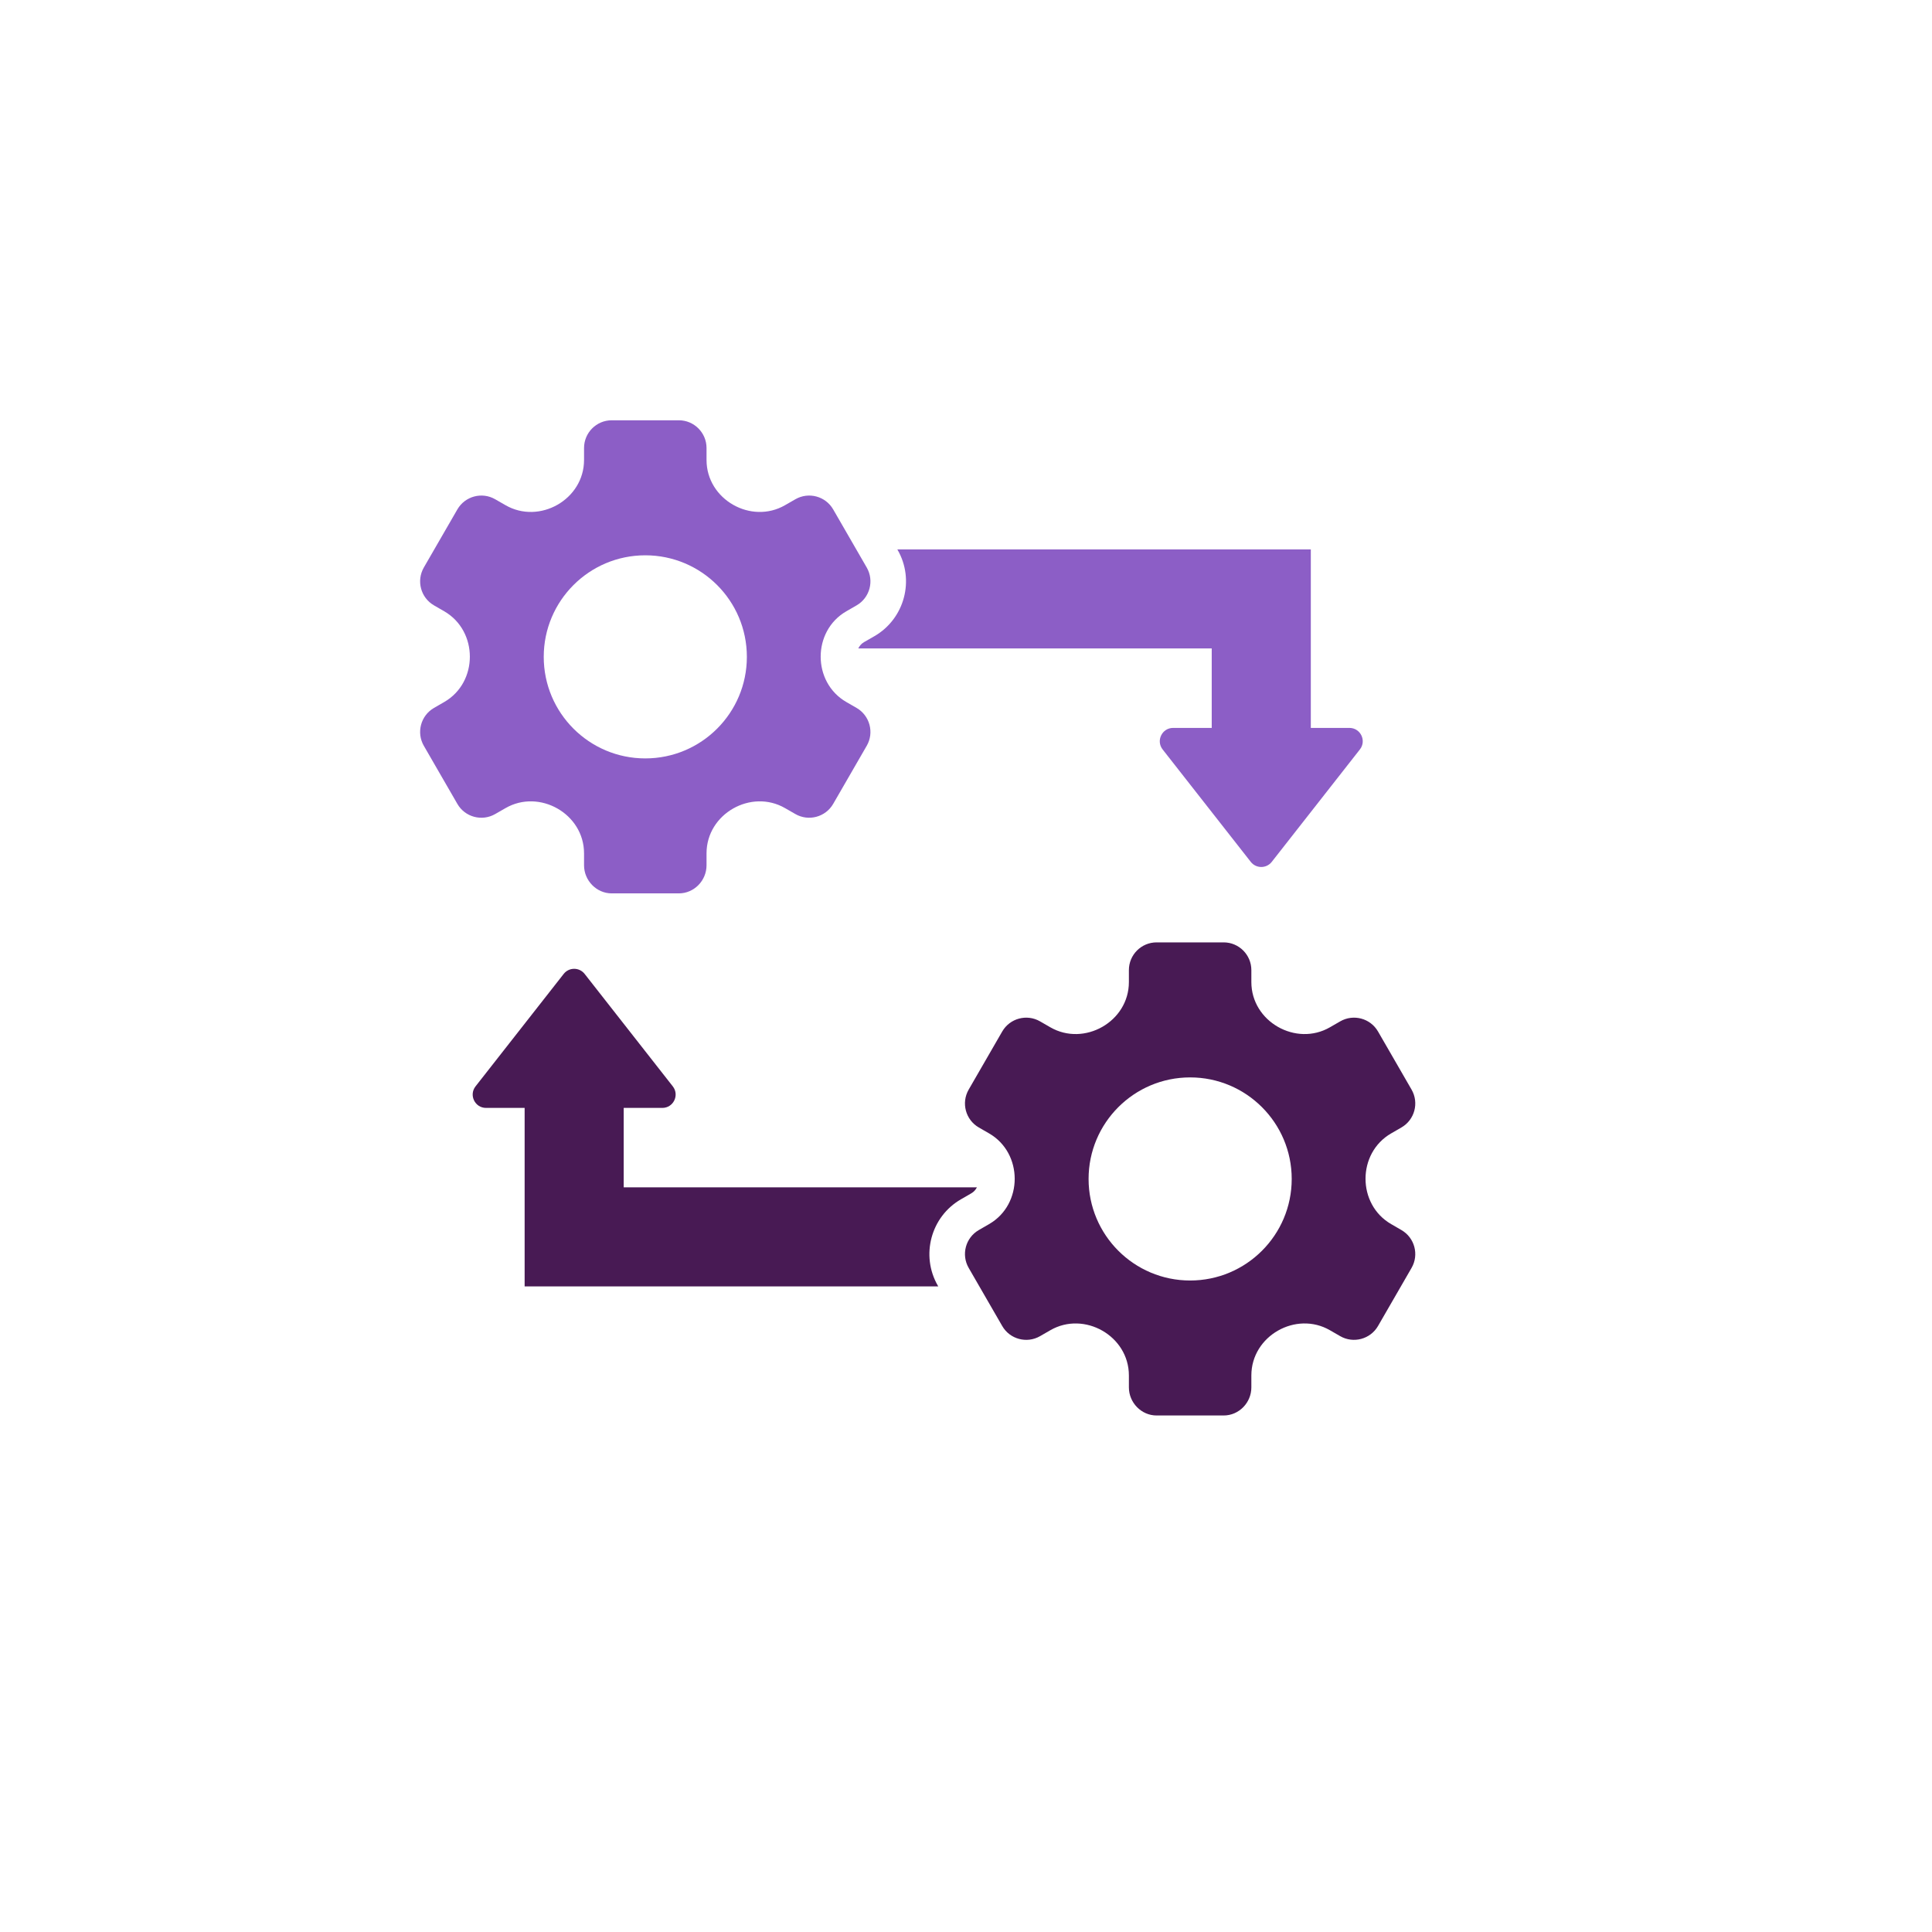
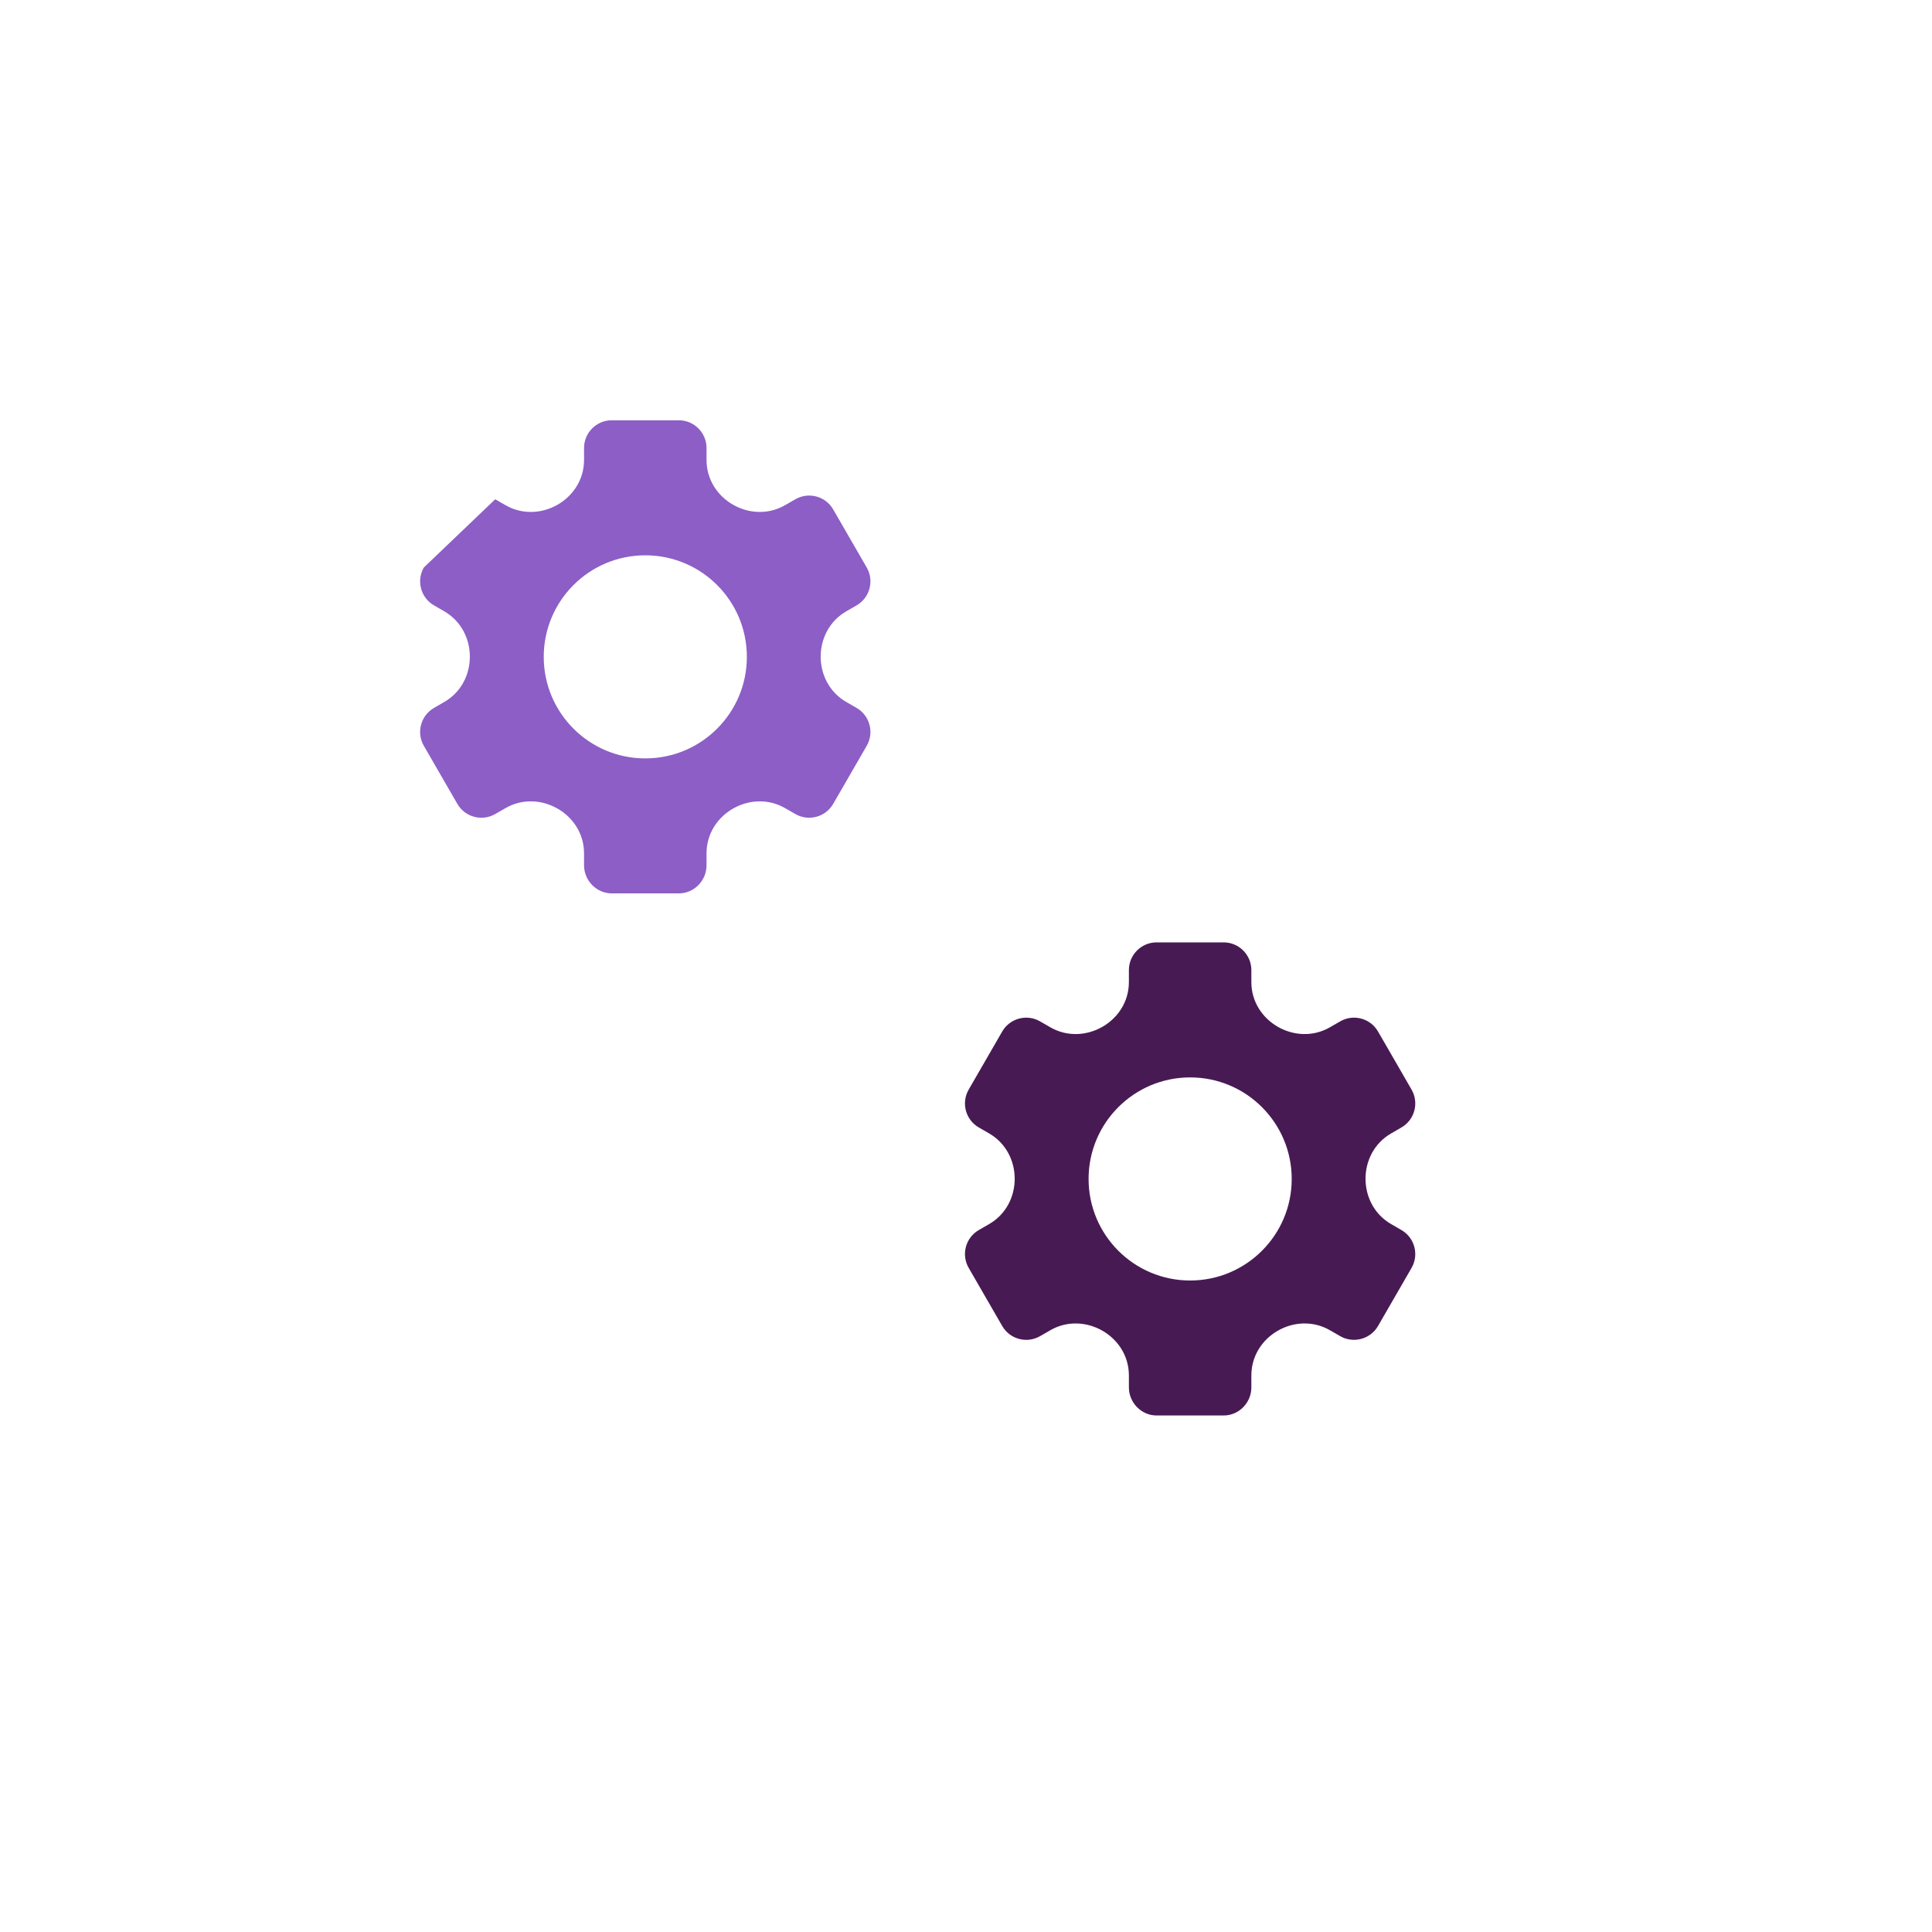
<svg xmlns="http://www.w3.org/2000/svg" width="80" height="80" viewBox="0 0 80 80" fill="none">
  <g filter="url(#filter0_d_183_161)">
    <circle cx="38" cy="38.007" r="36" fill="white" />
  </g>
-   <path d="M20.506 33.707L20.931 33.463C22.333 32.653 24.184 33.694 24.184 35.335V35.83C24.184 36.461 24.699 36.993 25.33 36.993H28.11C28.742 36.993 29.256 36.463 29.256 35.83V35.335C29.256 33.693 31.106 32.653 32.508 33.463L32.933 33.707C33.481 34.024 34.184 33.834 34.5 33.288L35.889 30.882C36.206 30.334 36.018 29.633 35.47 29.314L35.043 29.068C33.63 28.253 33.628 26.13 35.043 25.313L35.47 25.067C36.018 24.75 36.206 24.047 35.889 23.499L34.5 21.093C34.184 20.545 33.481 20.357 32.933 20.674L32.508 20.918C31.106 21.728 29.256 20.687 29.256 19.046V18.551C29.256 17.918 28.74 17.403 28.11 17.403H25.33C24.697 17.403 24.184 17.918 24.184 18.551V19.046C24.184 20.688 22.333 21.728 20.931 20.918L20.506 20.674C19.958 20.357 19.256 20.545 18.939 21.093L17.55 23.499C17.234 24.048 17.421 24.75 17.97 25.067L18.396 25.313C19.807 26.128 19.811 28.253 18.396 29.068L17.97 29.314C17.421 29.631 17.234 30.334 17.55 30.882L18.939 33.288C19.254 33.836 19.958 34.024 20.506 33.707ZM26.72 22.994C29.042 22.994 30.926 24.875 30.926 27.199C30.926 29.52 29.044 31.404 26.72 31.404C24.399 31.404 22.515 29.522 22.515 27.199C22.515 24.877 24.397 22.994 26.72 22.994Z" fill="#8C5EC6" />
+   <path d="M20.506 33.707L20.931 33.463C22.333 32.653 24.184 33.694 24.184 35.335V35.83C24.184 36.461 24.699 36.993 25.33 36.993H28.11C28.742 36.993 29.256 36.463 29.256 35.83V35.335C29.256 33.693 31.106 32.653 32.508 33.463L32.933 33.707C33.481 34.024 34.184 33.834 34.5 33.288L35.889 30.882C36.206 30.334 36.018 29.633 35.47 29.314L35.043 29.068C33.63 28.253 33.628 26.13 35.043 25.313L35.47 25.067C36.018 24.75 36.206 24.047 35.889 23.499L34.5 21.093C34.184 20.545 33.481 20.357 32.933 20.674L32.508 20.918C31.106 21.728 29.256 20.687 29.256 19.046V18.551C29.256 17.918 28.74 17.403 28.11 17.403H25.33C24.697 17.403 24.184 17.918 24.184 18.551V19.046C24.184 20.688 22.333 21.728 20.931 20.918L20.506 20.674L17.55 23.499C17.234 24.048 17.421 24.75 17.97 25.067L18.396 25.313C19.807 26.128 19.811 28.253 18.396 29.068L17.97 29.314C17.421 29.631 17.234 30.334 17.55 30.882L18.939 33.288C19.254 33.836 19.958 34.024 20.506 33.707ZM26.72 22.994C29.042 22.994 30.926 24.875 30.926 27.199C30.926 29.52 29.044 31.404 26.72 31.404C24.399 31.404 22.515 29.522 22.515 27.199C22.515 24.877 24.397 22.994 26.72 22.994Z" fill="#8C5EC6" />
  <path d="M58.03 50.934L57.604 50.687C56.191 49.872 56.189 47.749 57.604 46.932L58.03 46.686C58.579 46.369 58.766 45.667 58.45 45.118L57.061 42.712C56.745 42.164 56.042 41.976 55.494 42.293L55.069 42.538C53.667 43.347 51.816 42.306 51.816 40.665V40.17C51.816 39.537 51.301 39.022 50.67 39.022H47.891C47.258 39.022 46.745 39.537 46.745 40.17V40.665C46.745 42.307 44.894 43.347 43.492 42.538L43.067 42.293C42.519 41.976 41.816 42.164 41.5 42.712L40.111 45.118C39.794 45.667 39.982 46.369 40.53 46.686L40.957 46.932C42.368 47.747 42.372 49.872 40.957 50.687L40.53 50.934C39.982 51.25 39.794 51.953 40.111 52.501L41.5 54.907C41.814 55.455 42.519 55.643 43.067 55.327L43.492 55.082C44.894 54.272 46.745 55.314 46.745 56.955V57.449C46.745 58.08 47.26 58.612 47.891 58.612H50.67C51.303 58.612 51.816 58.082 51.816 57.449V56.955C51.816 55.312 53.667 54.272 55.069 55.082L55.494 55.327C56.042 55.643 56.745 55.453 57.061 54.907L58.45 52.501C58.766 51.953 58.579 51.252 58.03 50.934ZM49.281 53.023C46.96 53.023 45.076 51.141 45.076 48.818C45.076 46.496 46.958 44.613 49.281 44.613C51.603 44.613 53.487 46.495 53.487 48.818C53.487 51.139 51.605 53.023 49.281 53.023Z" fill="#481A54" />
-   <path d="M35.539 26.851H50.175V30.141H48.577C48.117 30.141 47.859 30.671 48.142 31.033L51.792 35.689C52.013 35.97 52.44 35.97 52.66 35.689L56.31 31.033C56.594 30.671 56.336 30.141 55.876 30.141H54.278V22.749H37.157L37.166 22.766C37.887 24.013 37.458 25.619 36.209 26.342L35.777 26.59C35.655 26.66 35.587 26.756 35.539 26.851Z" fill="#8C5EC6" />
-   <path d="M40.453 49.165H25.826V45.876H27.425C27.885 45.876 28.142 45.346 27.859 44.984L24.209 40.328C23.988 40.046 23.561 40.046 23.341 40.328L19.691 44.984C19.408 45.346 19.665 45.876 20.125 45.876H21.724V53.267H38.85L38.834 53.238C38.113 51.985 38.543 50.379 39.792 49.66L40.219 49.413C40.335 49.347 40.403 49.257 40.451 49.167L40.453 49.165Z" fill="#481A54" />
  <defs>
    <filter id="filter0_d_183_161" x="0" y="0.007" width="80" height="80" filterUnits="userSpaceOnUse" color-interpolation-filters="sRGB">
      <feFlood flood-opacity="0" result="BackgroundImageFix" />
      <feColorMatrix in="SourceAlpha" type="matrix" values="0 0 0 0 0 0 0 0 0 0 0 0 0 0 0 0 0 0 127 0" result="hardAlpha" />
      <feOffset dx="2" dy="2" />
      <feGaussianBlur stdDeviation="2" />
      <feComposite in2="hardAlpha" operator="out" />
      <feColorMatrix type="matrix" values="0 0 0 0 0.78 0 0 0 0 0.78 0 0 0 0 0.78 0 0 0 0.25 0" />
      <feBlend mode="normal" in2="BackgroundImageFix" result="effect1_dropShadow_183_161" />
      <feBlend mode="normal" in="SourceGraphic" in2="effect1_dropShadow_183_161" result="shape" />
    </filter>
  </defs>
</svg>